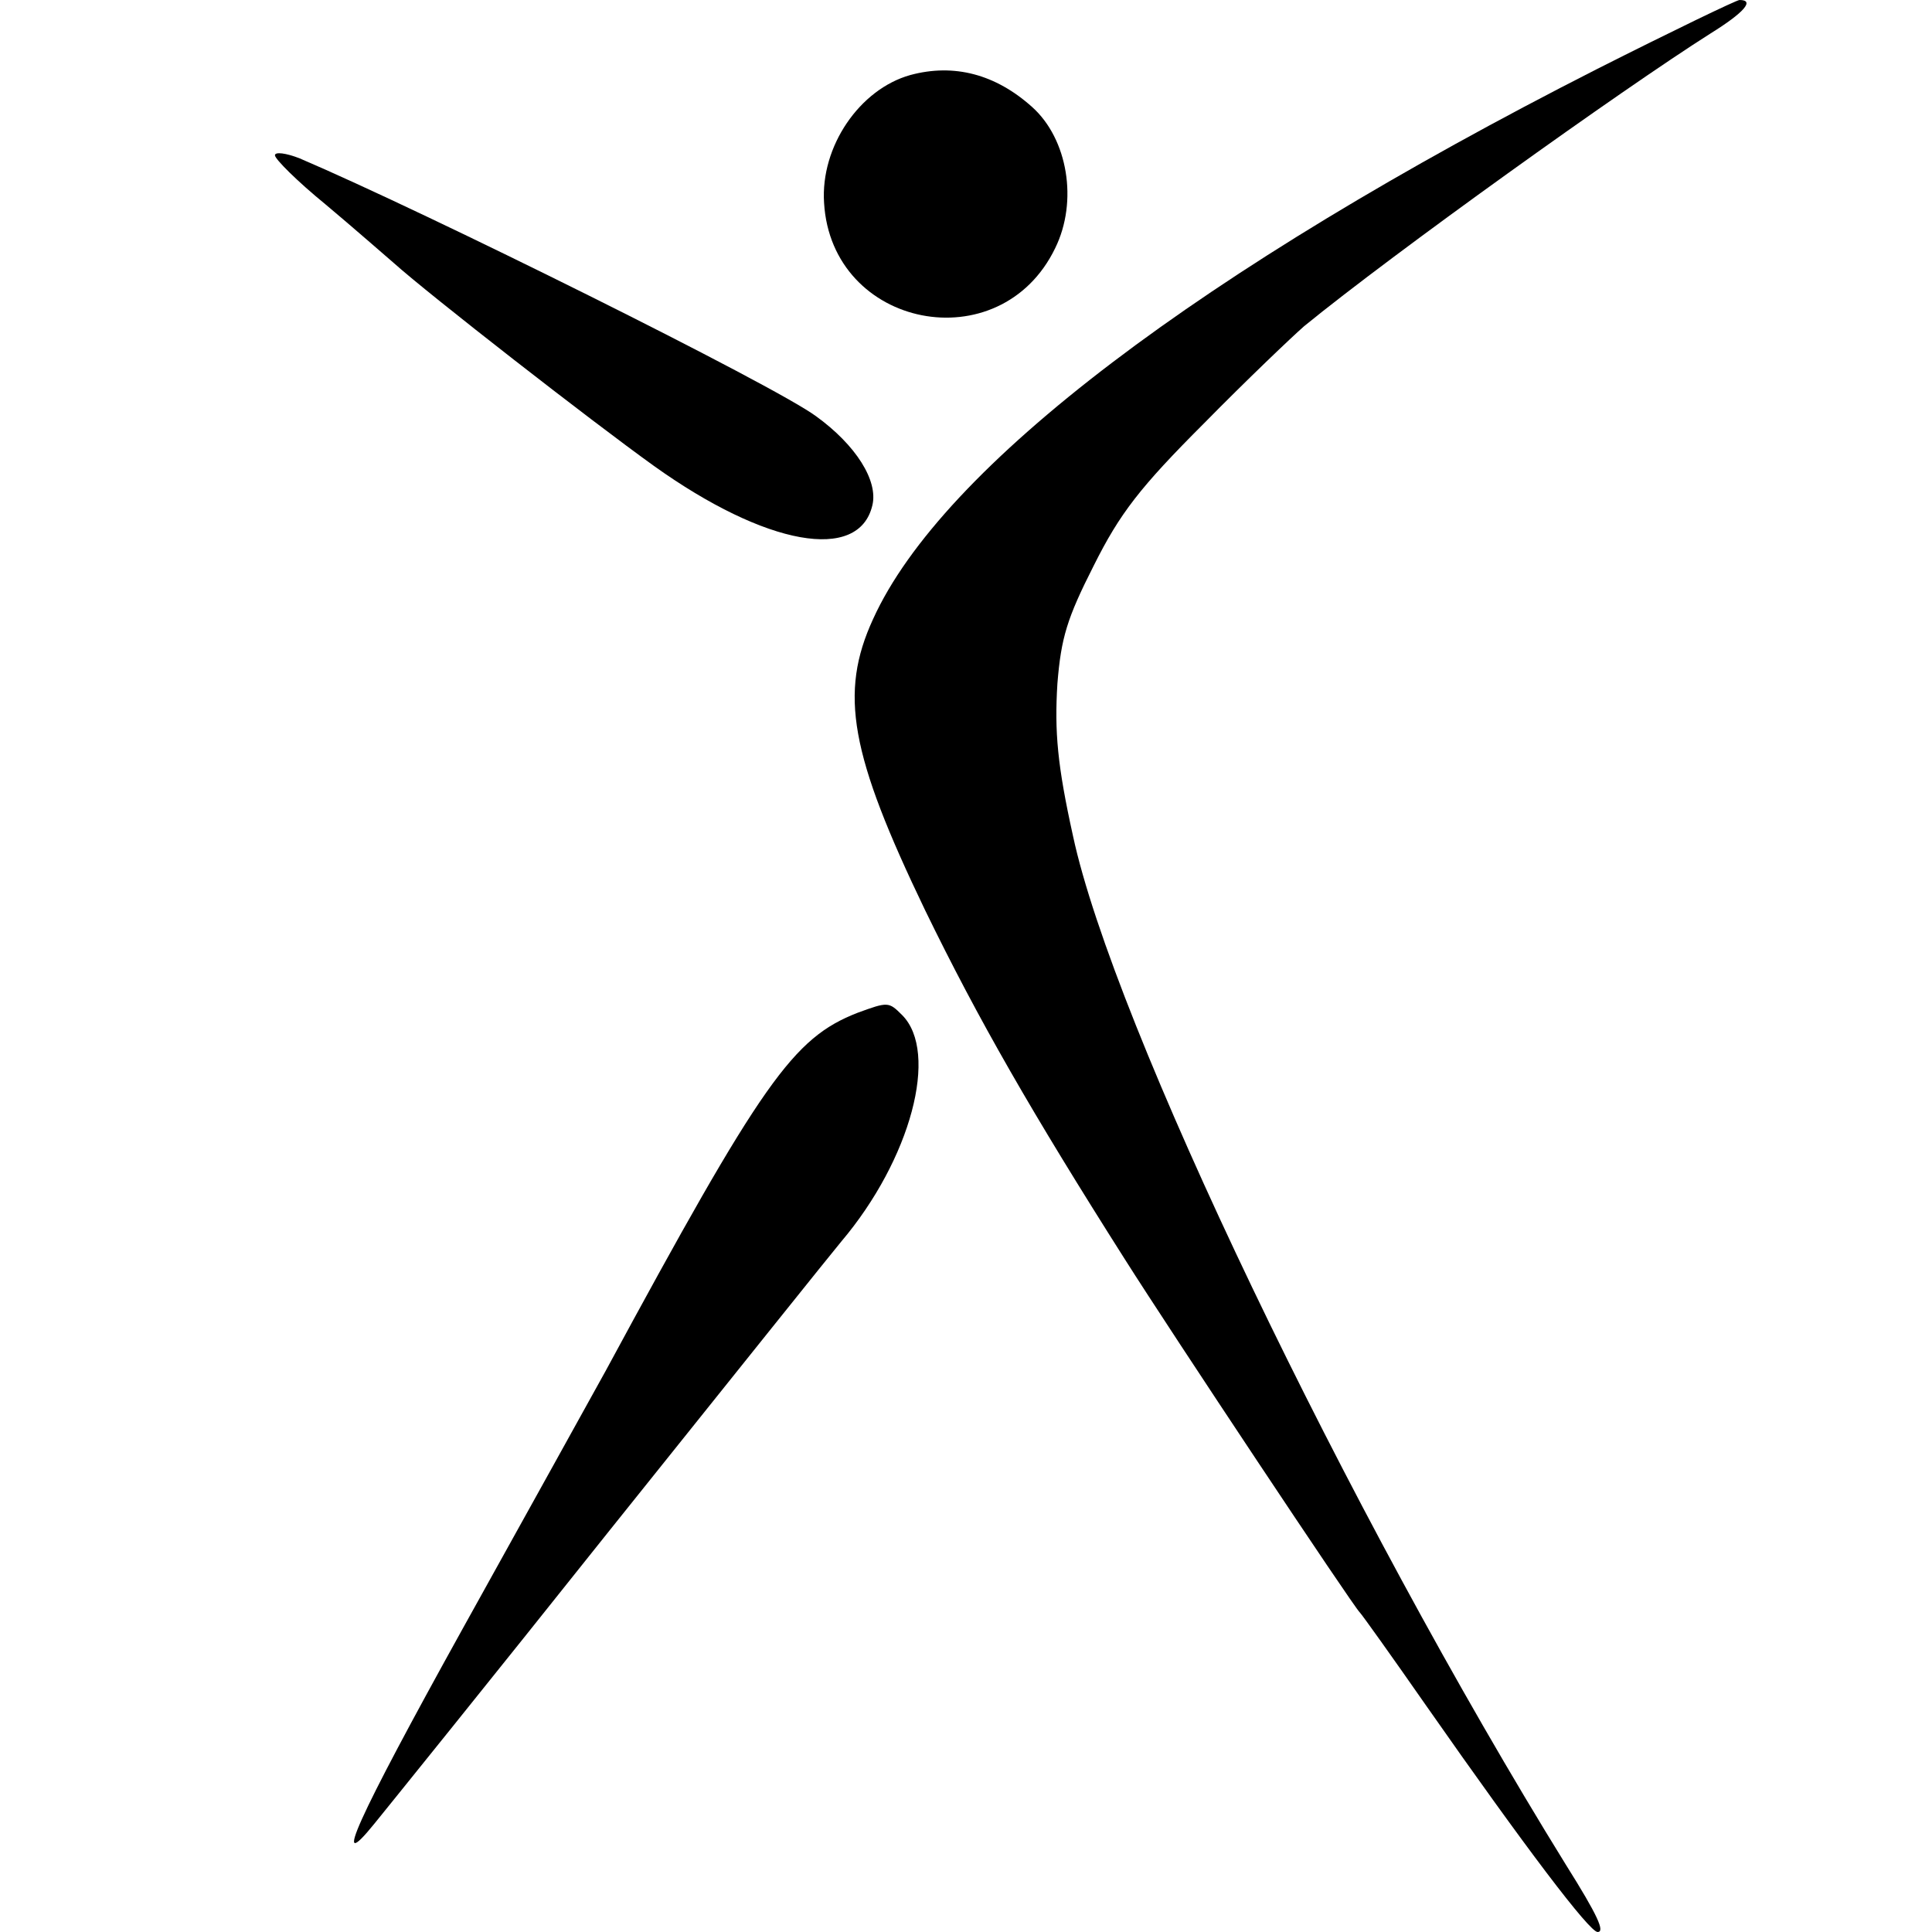
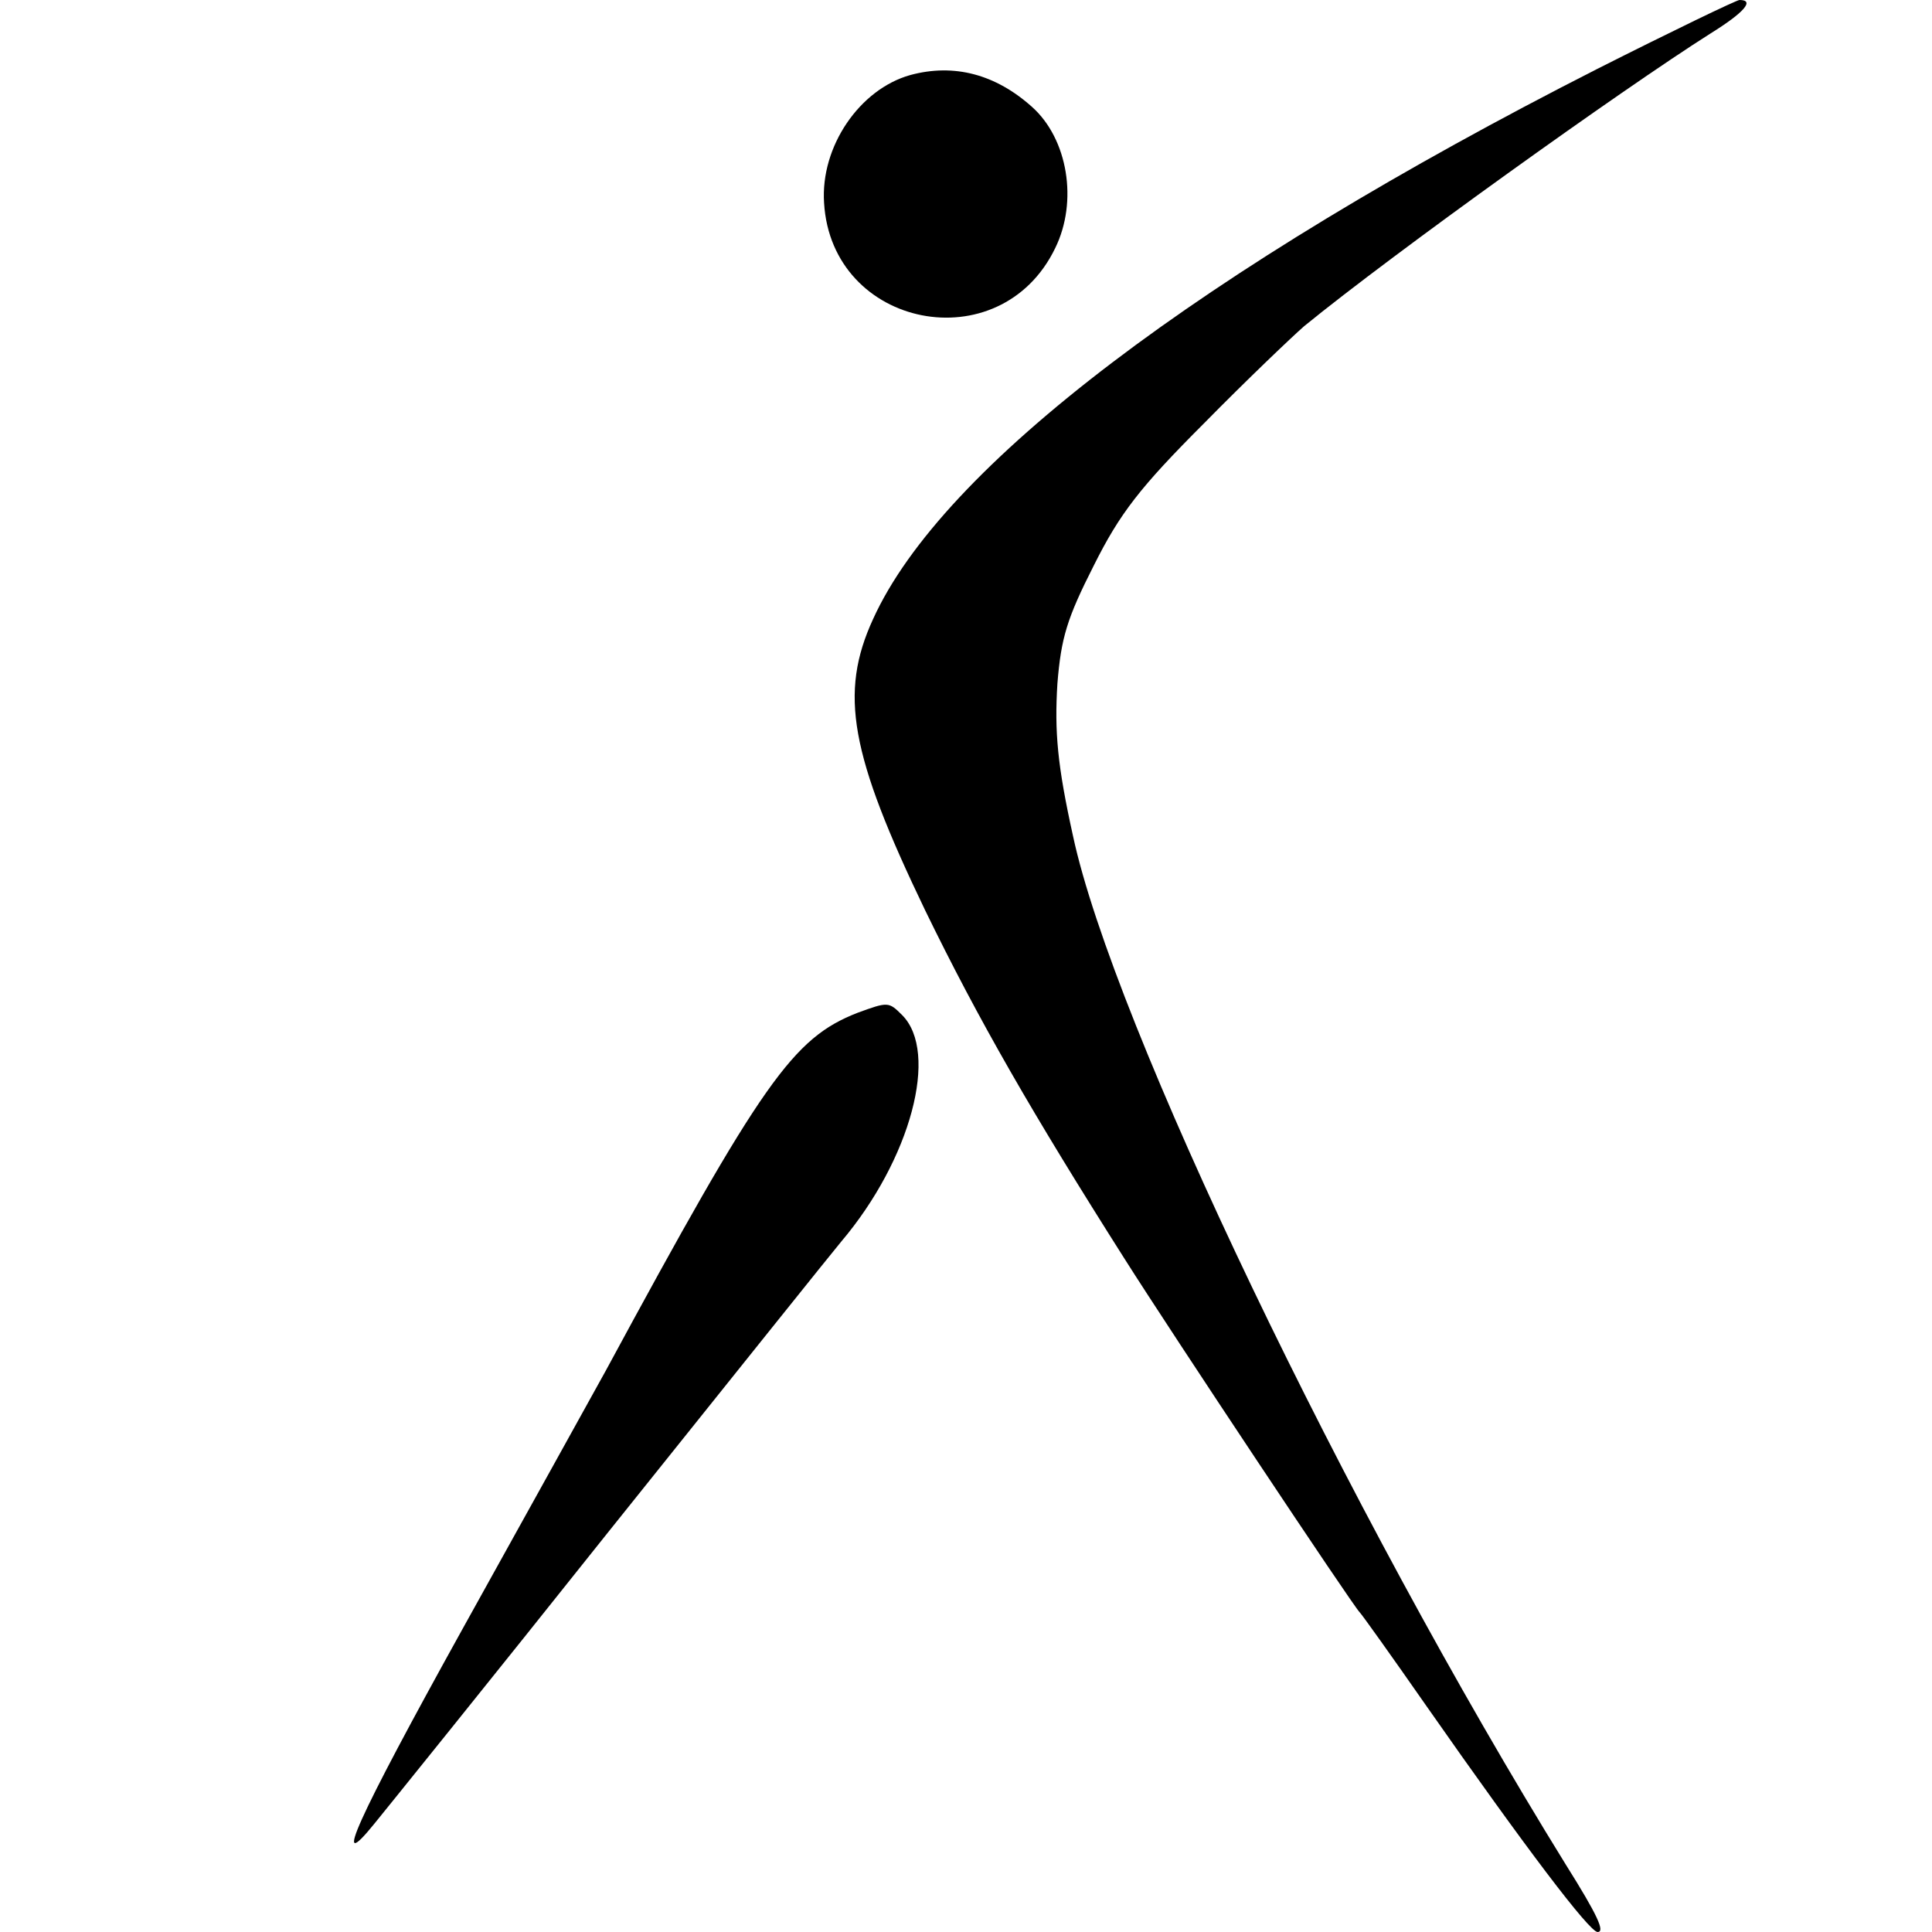
<svg xmlns="http://www.w3.org/2000/svg" version="1.0" width="260pt" height="260pt" viewBox="0 0 260 260" preserveAspectRatio="xMidYMid meet">
  <g transform="translate(0,260) scale(0.1,-0.1)" fill="#000000" stroke="none">
    <path d="M2149 2507 c-533 -271 -881 -535 -974 -740 -46 -100 -31 -182 70 -392 72 -148 144 -273 269 -470 62 -98 308 -468 316 -475 3 -3 43 -59 89 -125 135 -193 220 -305 231 -305 10 0 1 21 -43 91 -295 477 -609 1132 -663 1384 -21 95 -25 140 -21 205 5 62 13 88 49 159 35 70 62 105 148 191 58 59 119 117 135 131 120 98 427 318 547 394 45 28 60 45 39 45 -4 0 -91 -42 -192 -93z" />
    <path d="M1225 2499 c-68 -19 -121 -96 -116 -172 10 -169 237 -214 311 -61 31 63 17 147 -31 190 -49 44 -105 59 -164 43z" />
-     <path d="M370 2391 c0 -5 30 -35 68 -66 37 -31 78 -67 92 -79 48 -43 265 -212 350 -273 151 -108 276 -130 294 -53 8 33 -22 81 -76 120 -57 42 -524 274 -695 347 -18 7 -33 9 -33 4z" />
    <path d="M1154 1237 c-87 -34 -128 -92 -339 -482 -21 -38 -108 -195 -193 -348 -143 -258 -177 -334 -118 -261 13 16 156 193 316 394 161 201 301 376 312 389 94 111 132 255 82 305 -18 18 -19 18 -60 3z" />
  </g>
</svg>